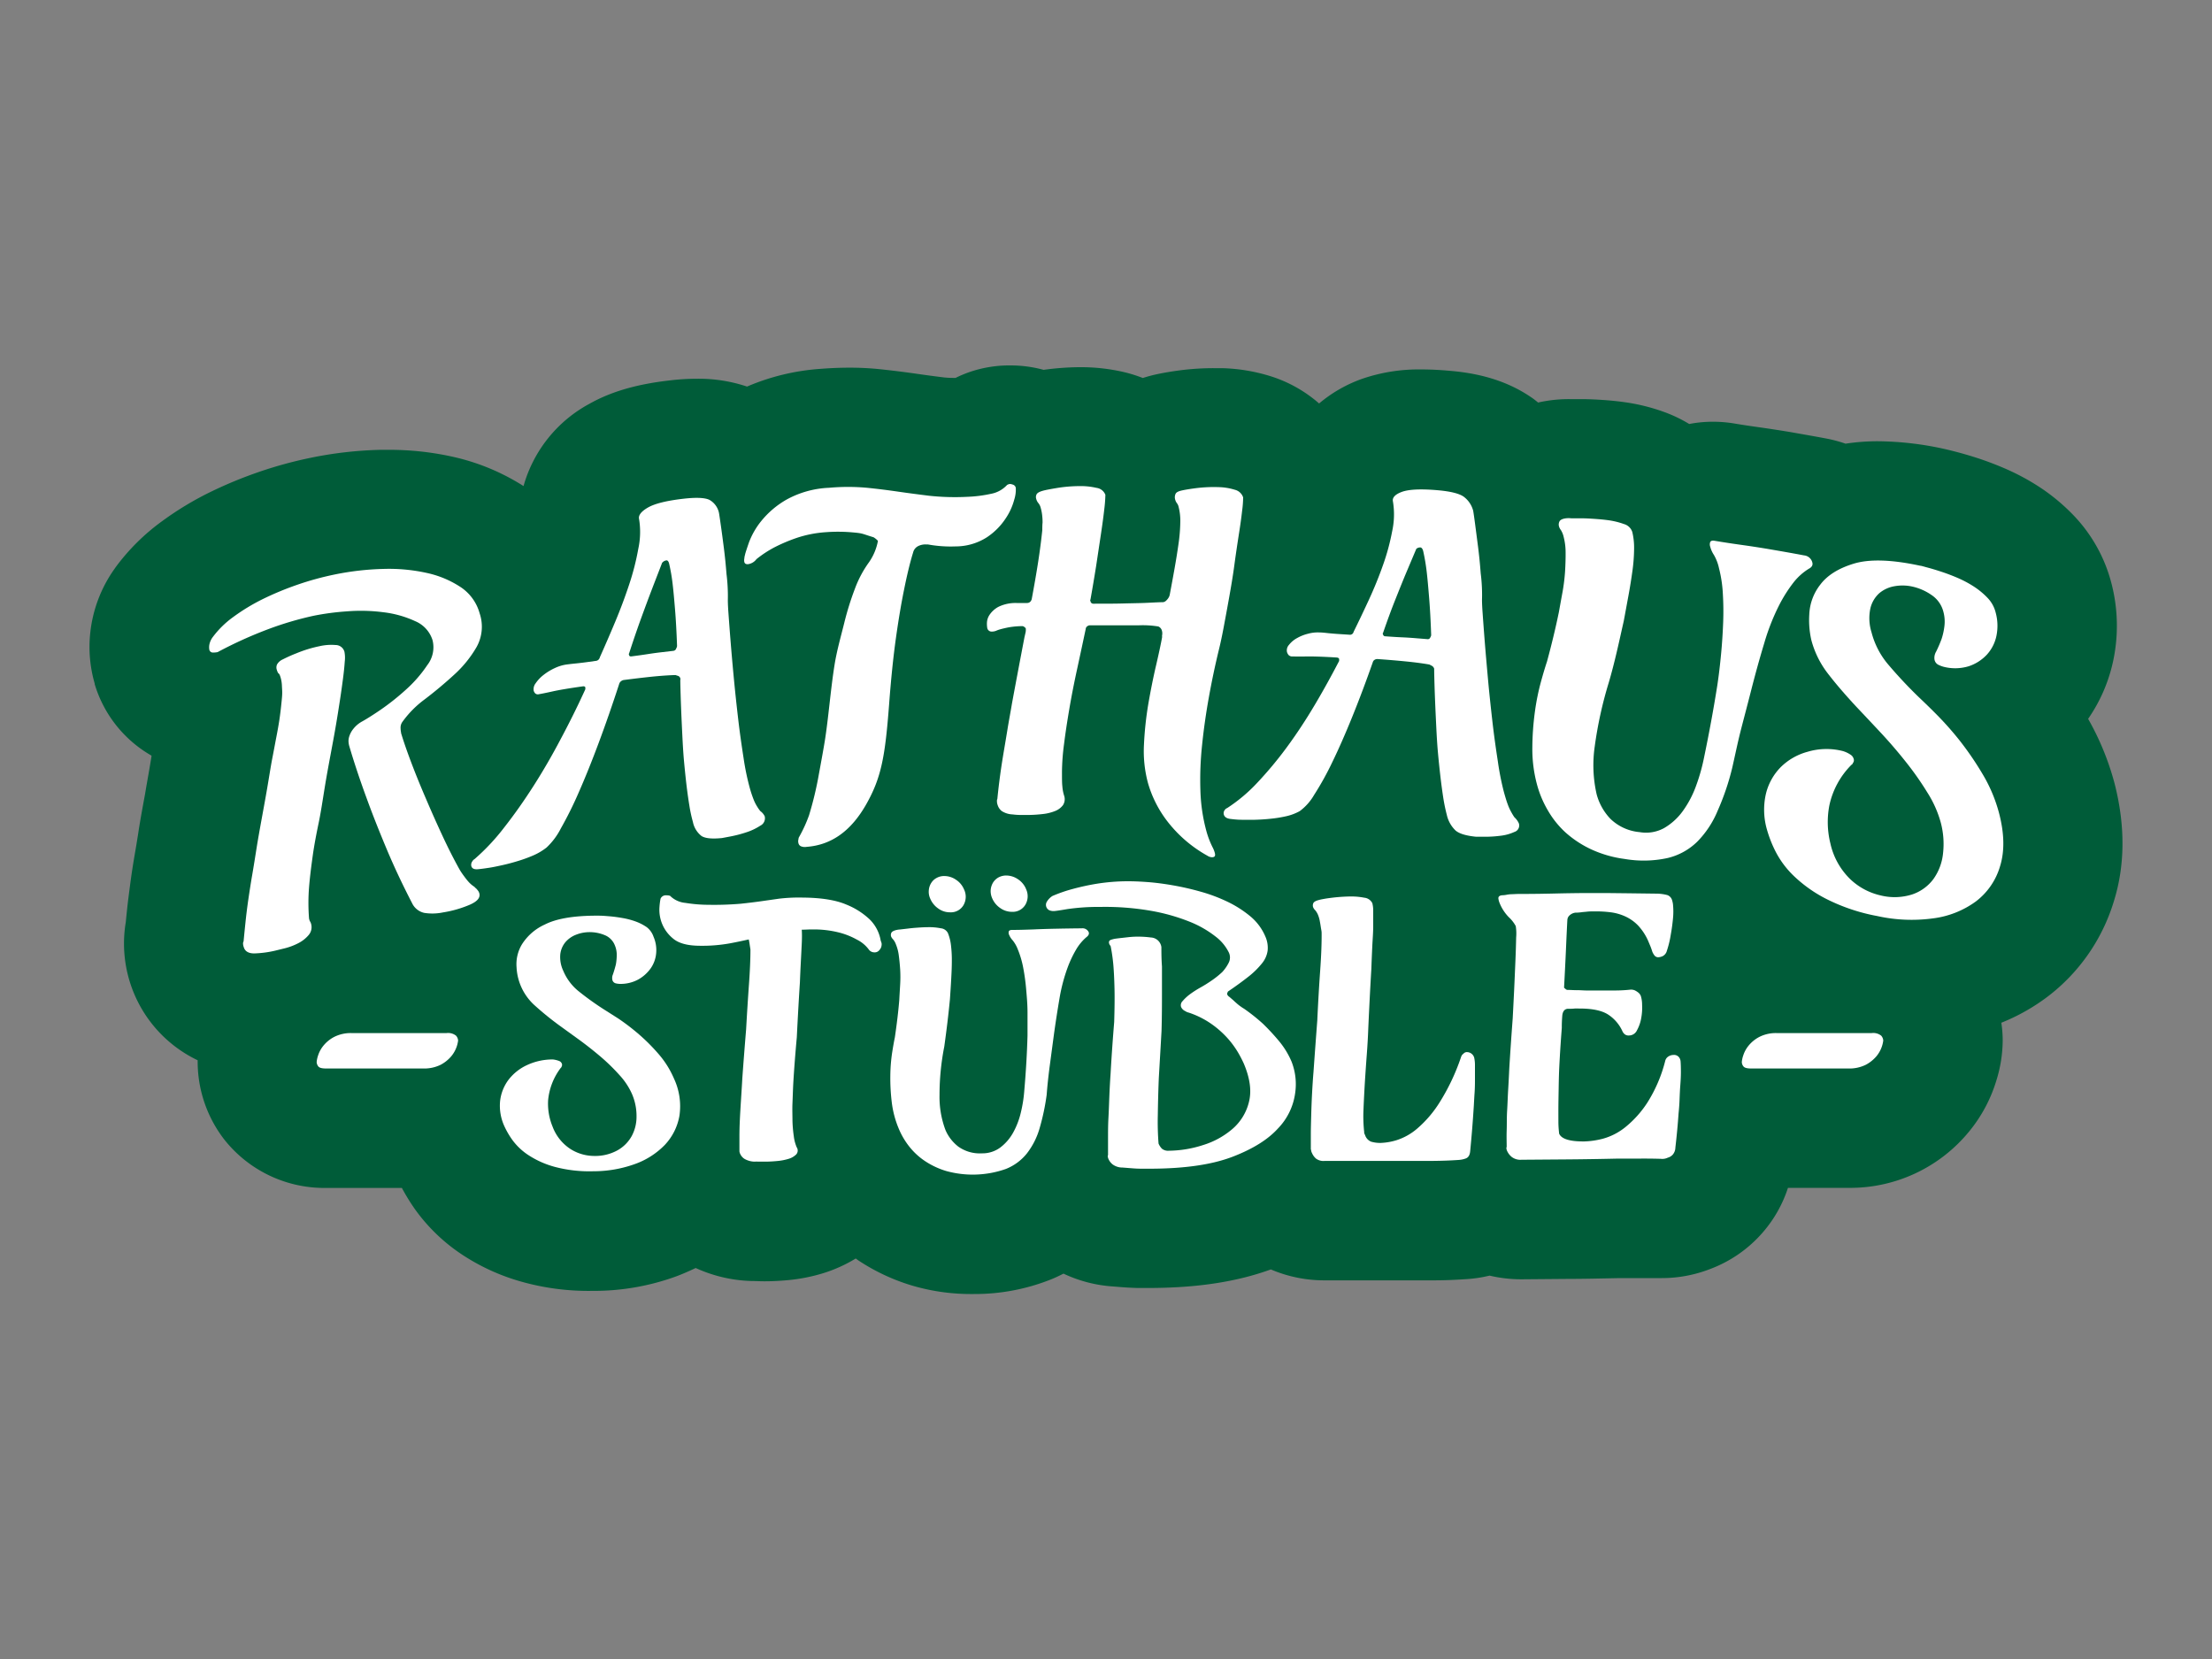
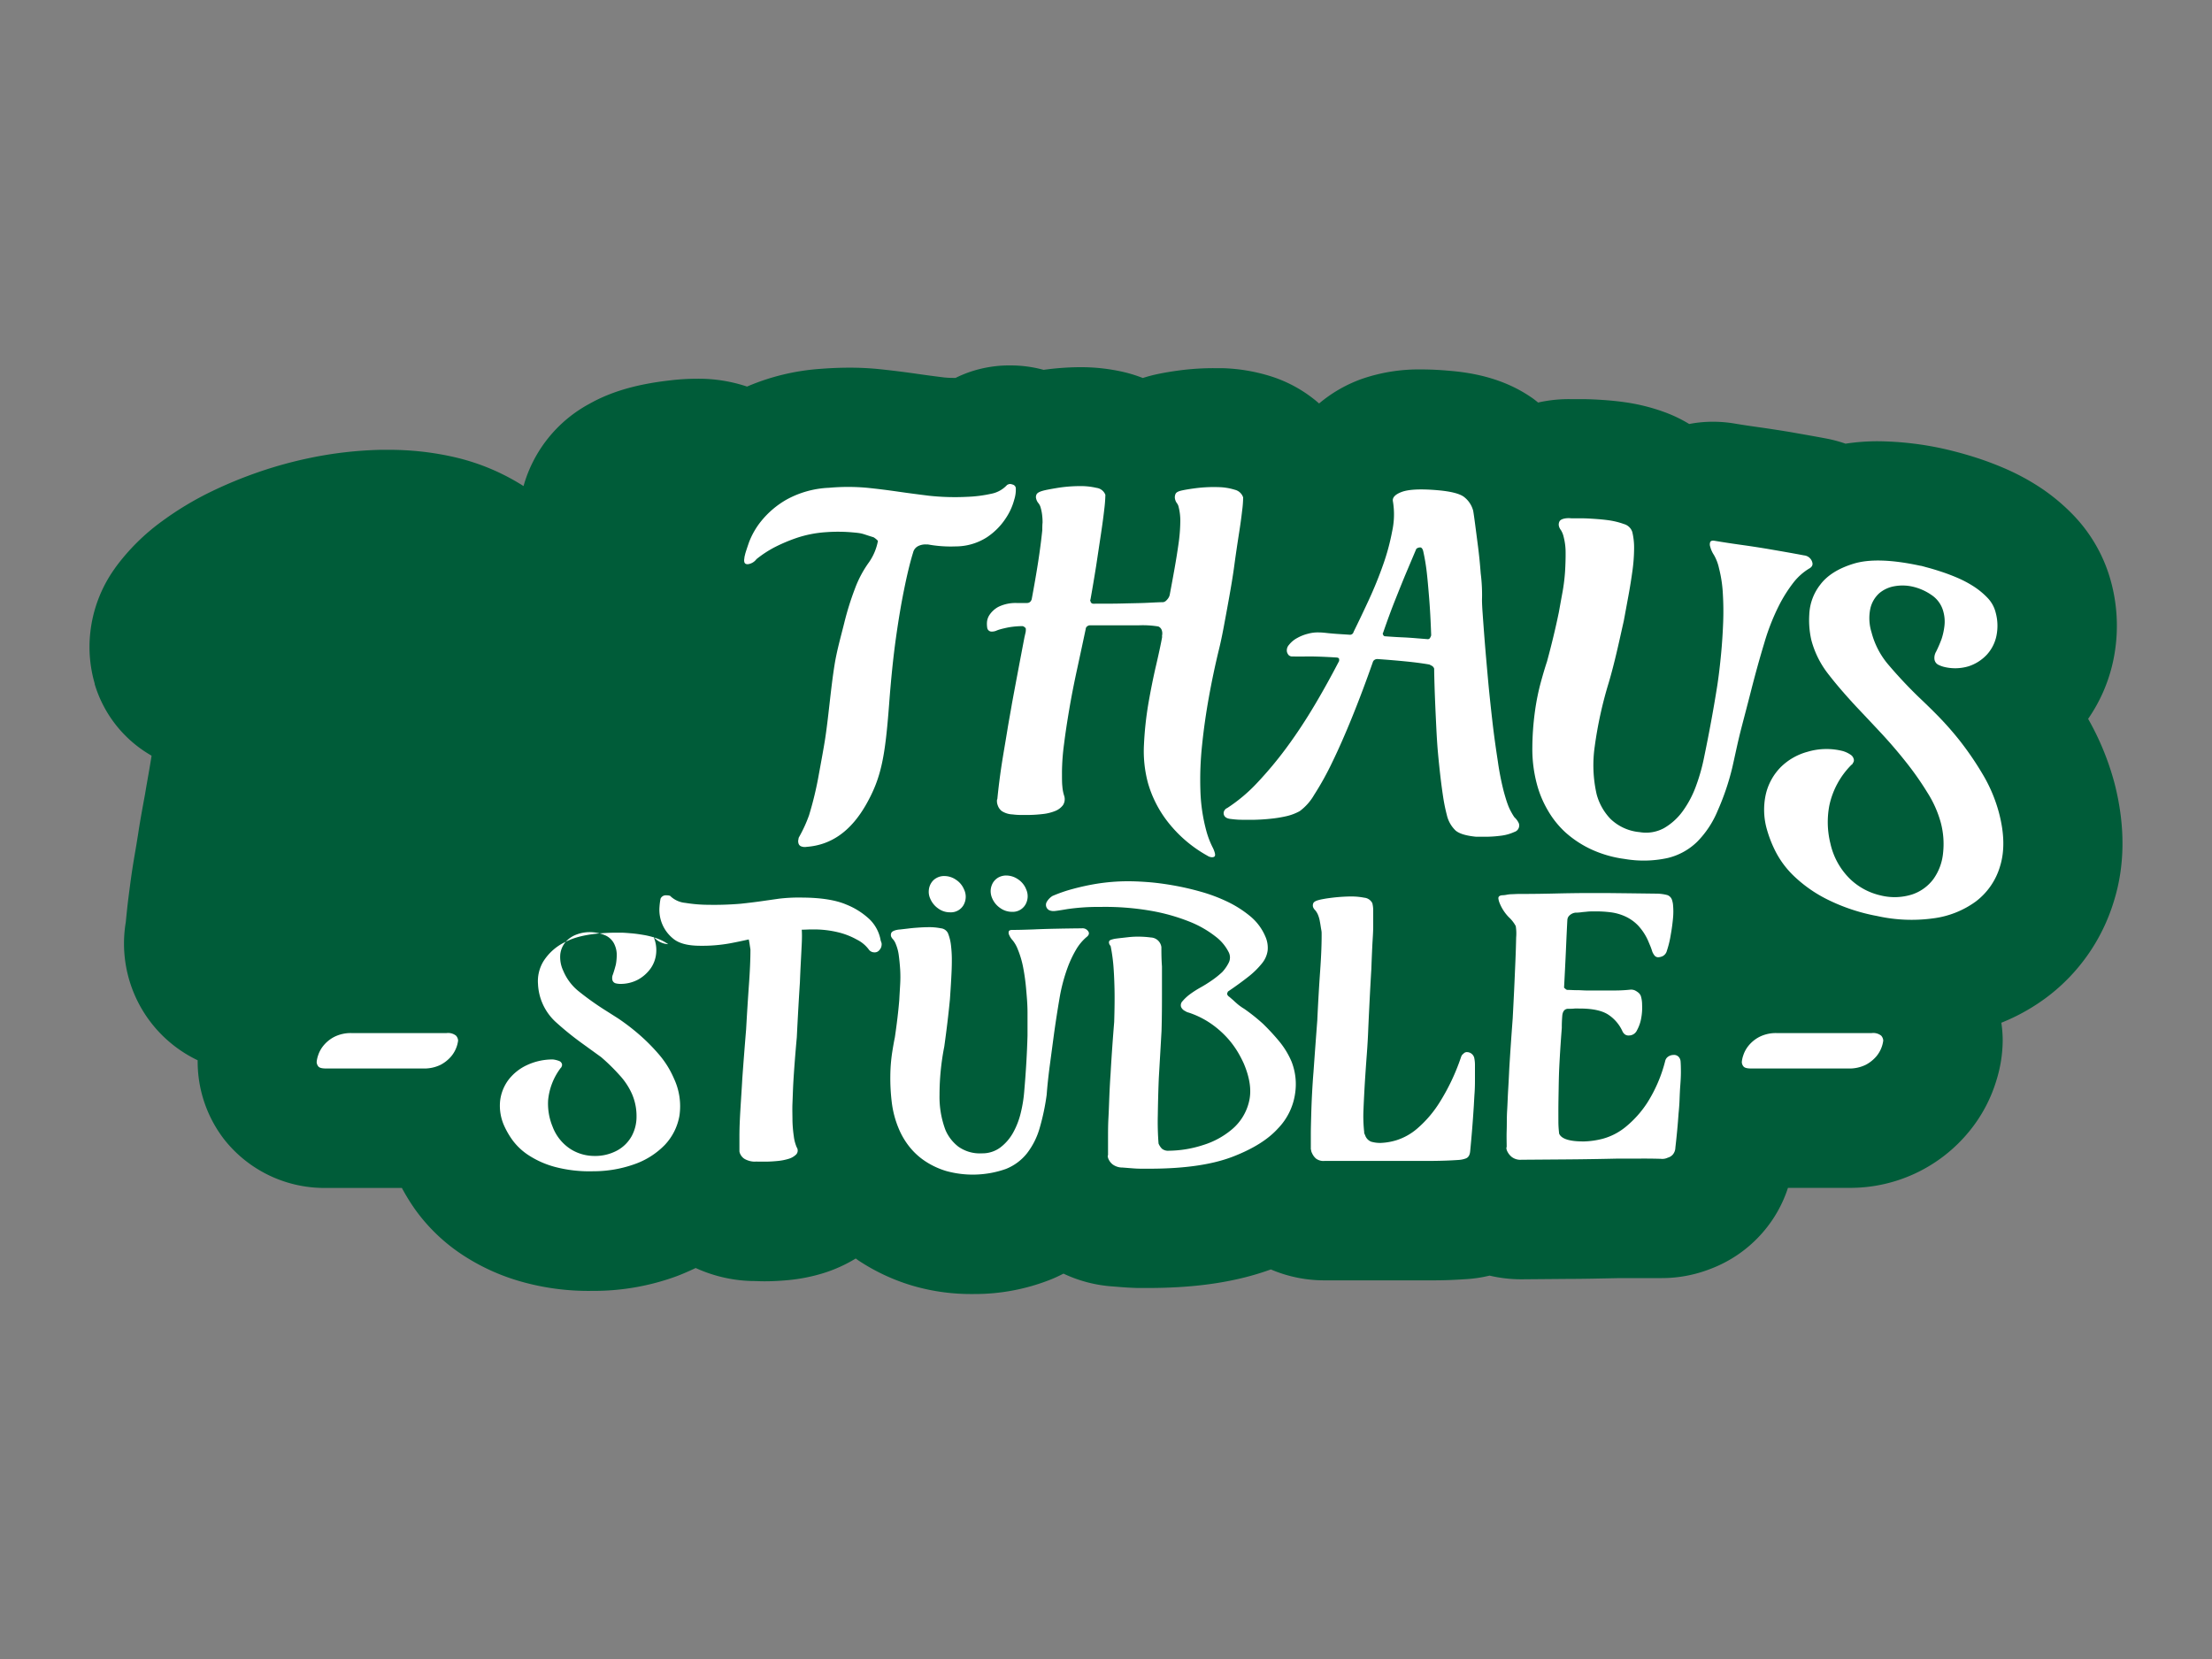
<svg xmlns="http://www.w3.org/2000/svg" viewBox="0 0 500 375">
  <rect x="0" y="0" width="500" height="375" fill="#808080" stroke="none" />
  <defs>
    <style>.cls-1{fill:#005c39;}.cls-2{fill:#fff;}</style>
  </defs>
  <title>rathaus-stueble-rappenauer-bad-rappenau</title>
  <g id="Gastro">
    <g id="Rathaus_Stüble" data-name="Rathaus Stüble">
      <path class="cls-1" d="M478,177.18A61.46,61.46,0,0,0,472,162.49a36.28,36.28,0,0,0,5.64-13,38.13,38.13,0,0,0-.41-17.79,34.66,34.66,0,0,0-8.32-15,44.44,44.44,0,0,0-8.09-6.73,52.36,52.36,0,0,0-7.88-4.18c-2.09-.89-4.1-1.64-6-2.26-1.59-.51-3.06-.94-4.41-1.3-1.56-.41-2.25-.57-2.72-.68a71.82,71.82,0,0,0-15.32-1.81h0a48.41,48.41,0,0,0-7.33.55,29.2,29.2,0,0,0-4.32-1.16c-2.77-.53-5.54-1-8.23-1.48-2.43-.4-4.84-.77-7.18-1.1-1.8-.25-3.63-.52-5.45-.83a29.73,29.73,0,0,0-4.78-.39,28.09,28.09,0,0,0-5.37.51,31.67,31.67,0,0,0-5.33-2.59A44.07,44.07,0,0,0,367,90.88c-1.52-.21-3.14-.37-4.81-.48-1.46-.1-2.91-.16-4.29-.18l-2.19,0h-.9a31.33,31.33,0,0,0-5.47.44c-.56.09-1.11.2-1.66.33-.52-.41-1-.82-1.59-1.2-6.6-4.52-13.85-5.61-18.72-6-2.16-.19-4.13-.28-6-.28a39.41,39.41,0,0,0-13.6,2.16,31.36,31.36,0,0,0-9.6,5.53,30.54,30.54,0,0,0-10.69-6.07,40.22,40.22,0,0,0-11.31-1.91c-.62,0-1.22,0-1.83,0a59.33,59.33,0,0,0-7.47.47c-2.62.34-4.46.7-5.55.94s-2,.5-3,.81a33.31,33.31,0,0,0-4-1.27,42.9,42.9,0,0,0-10.06-1.17h-.36a62,62,0,0,0-8,.6,28.41,28.41,0,0,0-7.39-1h-.74A27.89,27.89,0,0,0,220,83.82a26.83,26.83,0,0,0-4,1.6h-.21a21.28,21.28,0,0,1-2.35-.1c-2.3-.28-4.46-.57-6.43-.86-2.61-.37-5.32-.71-8.07-1a66,66,0,0,0-6.89-.35c-2.11,0-4.35.09-6.65.27a51.06,51.06,0,0,0-16.54,4,34.4,34.4,0,0,0-11.31-1.77,51.42,51.42,0,0,0-6,.36c-7.57.85-13.38,2.53-18.29,5.29a30.47,30.47,0,0,0-14.92,18.61,49.88,49.88,0,0,0-15.67-6.55,66,66,0,0,0-14.94-1.64c-.57,0-1.15,0-1.73,0a88,88,0,0,0-15.78,1.8,93.46,93.46,0,0,0-11.9,3.27,96.46,96.46,0,0,0-10.92,4.54,71.38,71.38,0,0,0-10.64,6.43A48.2,48.2,0,0,0,26.2,128.13l-.32.46a30.54,30.54,0,0,0-5.48,14.48,29.7,29.7,0,0,0,1,11.42l0,.13A27.79,27.79,0,0,0,34.24,170.8l0,.19c-.14.85-.29,1.76-.45,2.71-.34,2-.69,3.88-1,5.78-.49,2.66-1,5.41-1.43,8.12l-.16,1.05c-.23,1.44-.47,2.92-.73,4.41-.38,2.2-.72,4.38-1,6.5s-.57,4.29-.77,6.25c-.1.93-.19,1.8-.26,2.59a29.23,29.23,0,0,0,16.24,31.26c0,.13,0,.26,0,.39a28.79,28.79,0,0,0,6.08,17.61h0a28.85,28.85,0,0,0,23,10.86H90.84a46.06,46.06,0,0,0,3,4.87,40.62,40.62,0,0,0,10.43,10.08,47.67,47.67,0,0,0,13.49,6.21,55.84,55.84,0,0,0,16,2.11h.61a54.29,54.29,0,0,0,18.4-3.25c1.54-.57,3-1.22,4.48-1.92a32.57,32.57,0,0,0,10.61,2.82q1.1.1,2.19.12c.84,0,1.67.06,2.56.06H173c1.57,0,3.22-.09,4.91-.24a39.59,39.59,0,0,0,8.27-1.62,32.73,32.73,0,0,0,7.25-3.29c.22.15.42.32.65.47a45.64,45.64,0,0,0,11.79,5.56,46.85,46.85,0,0,0,13.8,2h.43a46.53,46.53,0,0,0,17.46-3.3c1-.4,1.91-.84,2.83-1.31a30.87,30.87,0,0,0,11.18,2.9l1.86.15c1.1.09,2.26.15,3.54.19.85,0,1.75,0,2.71,0h1c10.42-.09,19.12-1.47,26.58-4.19a30.7,30.7,0,0,0,12,2.47l1.25,0,2.81,0h10l4.13,0,3.51,0,3.07,0c2.54,0,4.95-.11,7.17-.26a30.32,30.32,0,0,0,5.5-.81,31.29,31.29,0,0,0,7.07.83h.26l10.58-.09c3.44,0,7.18-.09,11.45-.18h1.78l2.8,0h.91c.88,0,1.78,0,2.66,0,.48,0,1,0,1.43,0a30.15,30.15,0,0,0,10.94-2.06,29.31,29.31,0,0,0,11.88-8.27,29,29,0,0,0,5.69-10.07H417.7a34.71,34.71,0,0,0,27.45-12.8,33.29,33.29,0,0,0,6.08-11.37,31,31,0,0,0,1.46-9.15,27.57,27.57,0,0,0-.31-4,45.17,45.17,0,0,0,10.42-5.87,42.57,42.57,0,0,0,15-21.53C480.36,195.63,480.41,186.66,478,177.18Z" />
-       <path class="cls-2" d="M108.41,138.61a9.44,9.44,0,0,1-.67,7.62,25.93,25.93,0,0,1-5.06,6.26q-3.15,2.89-6.6,5.53a22.8,22.8,0,0,0-5.19,5.25,2.28,2.28,0,0,0-.34,1.38,5.34,5.34,0,0,0,.11.95l0,.11q.8,2.68,2.26,6.55t3.31,8.16c1.22,2.87,2.49,5.72,3.82,8.58s2.63,5.4,3.89,7.65a17.66,17.66,0,0,0,1,1.46c.27.37.6.81,1,1.25a6.23,6.23,0,0,0,1.29,1.09,4.39,4.39,0,0,0,.48.46c.11.13.23.27.35.43a1.84,1.84,0,0,1,.28.56c.28,1-.42,1.83-2.09,2.58a25.64,25.64,0,0,1-6.1,1.76,11.83,11.83,0,0,1-4.24.11,4,4,0,0,1-2.77-2.22c-2.07-4-4-8.06-5.76-12.26s-3.26-8-4.52-11.48c-1.47-4-2.81-8-3.94-11.85a4.74,4.74,0,0,1-.14-.9A3.5,3.5,0,0,1,79,166.3a5.2,5.2,0,0,1,.91-1.6,6.49,6.49,0,0,1,2-1.65c.69-.38,2.06-1.21,4-2.53a54.37,54.37,0,0,0,5.8-4.59,29.45,29.45,0,0,0,4.87-5.58,6.58,6.58,0,0,0,1.19-5.65,6.89,6.89,0,0,0-3.94-4.3,23.64,23.64,0,0,0-7.11-2,39.27,39.27,0,0,0-8.29-.21,57.82,57.82,0,0,0-7.55,1A73.86,73.86,0,0,0,61,142.08,95,95,0,0,0,49.2,147.4a4.59,4.59,0,0,1-1.06.1.8.8,0,0,1-.82-.63,3.25,3.25,0,0,1,0-1.13,4.15,4.15,0,0,1,.8-1.77,21.33,21.33,0,0,1,4.64-4.53,44.73,44.73,0,0,1,6.59-4,68.68,68.68,0,0,1,7.82-3.25,66.87,66.87,0,0,1,8.48-2.33,62.32,62.32,0,0,1,11-1.26,39.61,39.61,0,0,1,9.92.93,22.48,22.48,0,0,1,7.69,3.27A10.46,10.46,0,0,1,108.41,138.61ZM77.85,147.3a7,7,0,0,1,.08,2.22c-.07,1.07-.2,2.37-.4,3.89s-.43,3.2-.71,5-.56,3.61-.87,5.41c-.72,4.29-1.73,9.15-2.56,14.25-.45,2.76-.85,5.52-1.37,8s-1,5-1.33,7.36-.64,4.77-.83,7.1a44.75,44.75,0,0,0,0,7.14l.09.3a1,1,0,0,0,.16.35,1.42,1.42,0,0,1,.16.35,2.73,2.73,0,0,1-.48,2.66,7.54,7.54,0,0,1-2.37,1.87,13.94,13.94,0,0,1-3,1.14l-2.2.54a23.64,23.64,0,0,1-4.75.63c-1.3,0-2.09-.47-2.37-1.42a2.49,2.49,0,0,1-.16-.94,1.26,1.26,0,0,1,.12-.36c.11-1.18.25-2.6.42-4.23s.38-3.38.65-5.22.56-3.74.9-5.7.64-3.9.94-5.77c.68-4.28,1.6-8.9,2.41-13.62.46-2.66.81-5,1.16-6.79s.65-3.43.92-4.83.51-2.71.69-3.91.35-2.59.5-4.14c.06-.59.13-1.25.14-1.88s-.05-1.18-.07-1.79a7.53,7.53,0,0,0-.28-1.73c-.16-.55-.31-.86-.45-.94s-.29-.39-.45-.93a1.66,1.66,0,0,1,.08-1.11,2.77,2.77,0,0,1,1.32-1.16A32.73,32.73,0,0,1,67,147.67a28.74,28.74,0,0,1,5.2-1.6,11.87,11.87,0,0,1,3.65-.27A2.07,2.07,0,0,1,77.85,147.3Z" />
-       <path class="cls-2" d="M162.53,116c.1.62.25,1.64.45,3.05s.41,3,.65,4.88.43,3.77.59,5.83a40.16,40.16,0,0,1,.3,5.91c0,.13,0,1,.12,2.67s.27,3.75.48,6.36.46,5.5.76,8.65.64,6.29,1,9.37.79,6,1.21,8.71a56.72,56.72,0,0,0,1.38,6.65,26.26,26.26,0,0,0,.86,2.6,9.05,9.05,0,0,0,.77,1.56,9.91,9.91,0,0,0,.75,1.09,3.12,3.12,0,0,1,1,1.17,1.86,1.86,0,0,1-1,2.14,13,13,0,0,1-3.2,1.51,27.53,27.53,0,0,1-3.53.92l-1.91.36c-2.25.23-3.8.08-4.64-.46a5.33,5.33,0,0,1-1.94-3.16,31.55,31.55,0,0,1-.8-3.69q-.36-2.18-.66-4.71c-.2-1.69-.38-3.46-.55-5.3s-.27-3.65-.36-5.38c-.2-4.06-.41-8.43-.49-13a.56.56,0,0,0,0-.42.8.8,0,0,0-.59-.56l-.49-.16q-2.26.06-5.28.36c-2,.21-4.11.46-6.28.74a1.38,1.38,0,0,0-1,.55,1.36,1.36,0,0,0-.2.45q-2.25,6.92-4.58,13.17t-4.51,11.2a85.79,85.79,0,0,1-4.07,8.2,15.6,15.6,0,0,1-3.23,4.32,13.8,13.8,0,0,1-3,1.78,32,32,0,0,1-3.52,1.28c-1.21.37-2.38.68-3.52.93s-2.12.46-3,.59-1.67.25-2.5.32-1.31-.17-1.46-.7a1.31,1.31,0,0,1,.23-1.09,1.38,1.38,0,0,1,.51-.51A48.64,48.64,0,0,0,114,187q3.36-4.28,6.6-9.35t6.2-10.71q3-5.62,5.51-11.14l0-.1v-.32c-.06-.2-.27-.28-.62-.23-3.08.43-5.36.82-6.84,1.15s-2.49.53-3,.61a.89.89,0,0,1-.87-.18,1.52,1.52,0,0,1-.34-.58,2.14,2.14,0,0,1,.44-1.7,8.15,8.15,0,0,1,1.8-1.9,12.57,12.57,0,0,1,2.51-1.53,9.35,9.35,0,0,1,2.51-.79c.7-.1,1.41-.18,2.12-.25s1.48-.16,2.33-.27l2.31-.32a1,1,0,0,0,.75-.42,1.36,1.36,0,0,0,.2-.45c1.1-2.46,2.25-5.1,3.43-7.92s2.24-5.64,3.17-8.46a57,57,0,0,0,2.07-8.09,17.9,17.9,0,0,0,.17-6.75c-.18-.78.44-1.67,2-2.57s4.28-1.57,8.08-2c2.88-.33,4.82-.23,5.83.26A4.4,4.4,0,0,1,162.53,116Zm-11.3,11.33c-.13-.47-.34-.69-.62-.66a1.57,1.57,0,0,0-.68.29l-.26.24c-.7,1.84-1.48,3.83-2.31,6q-1.05,2.74-2.42,6.5t-2.74,8l-.08.11.09.31c.06.2.23.28.51.25,1.33-.17,2.57-.34,3.72-.52s2.15-.31,3-.41l2.74-.32a.77.77,0,0,0,.69-.61,1,1,0,0,0,.17-.54q-.17-4.71-.45-8.15c-.19-2.29-.36-4.25-.55-5.83A40.85,40.85,0,0,0,151.23,127.32Z" />
      <path class="cls-2" d="M229.61,110.31a7.35,7.35,0,0,1-.34,2.59,14,14,0,0,1-2,4.36,14.94,14.94,0,0,1-4.2,4.19,13.14,13.14,0,0,1-7.07,2.06,28.7,28.7,0,0,1-6.23-.44h-.21l-.28,0a1.63,1.63,0,0,0-.39,0,3.67,3.67,0,0,0-1.39.39,2.19,2.19,0,0,0-1.1,1.43c-.71,2.28-1.39,5.14-2.07,8.52-.59,2.9-1.21,6.51-1.81,10.78s-1.12,9.32-1.55,15.08c-.89,11.6-1.71,16.4-5.12,22.45S188,191,182.34,191.42a2.29,2.29,0,0,1-1.34-.15,1,1,0,0,1-.51-.64,1.66,1.66,0,0,1,0-.95,1,1,0,0,1,.17-.54,31.79,31.79,0,0,0,2.22-4.87,77.67,77.67,0,0,0,2.22-9.28c.45-2.45.9-4.87,1.29-7.2.89-5.47,1.33-11.79,2.27-17.62.51-3.14,1.43-6.37,2.15-9.26a65.3,65.3,0,0,1,2.44-7.85,24.82,24.82,0,0,1,3.2-6,12.41,12.41,0,0,0,2-4.8,4.32,4.32,0,0,0-1-.82c-2.52-.75-2.3-.89-4.51-1.08a36.76,36.76,0,0,0-6.18-.07,26.25,26.25,0,0,0-6.8,1.34,37.67,37.67,0,0,0-4.87,2.07,24.87,24.87,0,0,0-4.1,2.69,2.88,2.88,0,0,1-1.85,1.13c-.49.05-.78-.1-.88-.44a1.89,1.89,0,0,1,0-.89c0-.32.11-.62.17-.91s.35-1.17.86-2.66a17.44,17.44,0,0,1,2.78-4.84,20.27,20.27,0,0,1,5.7-4.84,21.73,21.73,0,0,1,9.61-2.68,47.48,47.48,0,0,1,8.63,0c2.45.25,4.79.55,7,.87s4.59.63,7,.93a54.59,54.59,0,0,0,8.64.24,29.85,29.85,0,0,0,5.31-.67,6.58,6.58,0,0,0,3.67-2l.18-.11.2-.06a.86.86,0,0,1,.3-.06,2.22,2.22,0,0,1,.62.14A.92.92,0,0,1,229.61,110.31Z" />
      <path class="cls-2" d="M281,112.43a24,24,0,0,1-.24,3.09q-.25,2.25-.75,5.39c-.32,2.09-.67,4.38-1,6.85s-.75,4.91-1.17,7.27-.84,4.61-1.23,6.7-.76,3.79-1.09,5.12q-1.27,5.22-2.26,10.71t-1.54,10.84a73.88,73.88,0,0,0-.38,10.3,39,39,0,0,0,1.33,9.08,19.76,19.76,0,0,0,1.52,3.93,6.25,6.25,0,0,1,.4,1.06c.19.7,0,1-.66,1a2,2,0,0,1-1-.34,29.54,29.54,0,0,1-9.23-8,25.77,25.77,0,0,1-4.22-8.47,27.63,27.63,0,0,1-.9-8.63,76.88,76.88,0,0,1,1-9.3c.52-3,1.1-5.89,1.72-8.55s1.09-4.82,1.39-6.5a1.07,1.07,0,0,1,0-.42,2.25,2.25,0,0,0-.05-1,1.44,1.44,0,0,0-.8-.95,21.76,21.76,0,0,0-4.51-.26c-2.61,0-6.28,0-11,0a.77.77,0,0,0-.39.11.85.85,0,0,0-.53.74q-1,4.72-2,9.32t-1.71,8.79c-.48,2.81-.88,5.43-1.18,7.85a50.56,50.56,0,0,0-.47,6.26c0,1.54,0,2.63.08,3.26a9.37,9.37,0,0,0,.38,2.1,2.49,2.49,0,0,1-.23,2.21,4.14,4.14,0,0,1-1.8,1.34,10.5,10.5,0,0,1-2.73.67q-1.54.18-3,.21c-.85,0-1.61,0-2.29,0a15.12,15.12,0,0,1-1.58-.12,4.83,4.83,0,0,1-2.46-.77,2.78,2.78,0,0,1-.91-1.34,2.57,2.57,0,0,1-.16-.94c0-.17,0-.26.09-.43.11-1.12.26-2.51.47-4.16s.47-3.44.78-5.34.66-3.89,1-6,.73-4.13,1.07-6.18q1.31-7.06,2.81-14.89c.08-.34.12-.51.19-.84a2.9,2.9,0,0,0,.1-1.16c0-.07-.17-.21-.44-.41l-.24-.1a19,19,0,0,0-3.27.29c-.78.16-1.36.3-1.75.41a6.9,6.9,0,0,0-1,.35,2.5,2.5,0,0,1-.91.18,1,1,0,0,1-1.09-.8,5.68,5.68,0,0,1-.07-1.21,3.43,3.43,0,0,1,.65-1.86,5.6,5.6,0,0,1,2-1.75,8.88,8.88,0,0,1,4-.84l2.43,0a1,1,0,0,0,.84-.44,1.29,1.29,0,0,0,.2-.43c.59-3.16,1.09-6.05,1.49-8.65s.69-4.92.9-6.95c0-.56,0-1.15.06-1.69a12.69,12.69,0,0,0-.08-1.57,9.91,9.91,0,0,0-.31-1.68,2.85,2.85,0,0,0-.54-1.15,2.44,2.44,0,0,1-.51-1,1.33,1.33,0,0,1,.09-1c.16-.32.63-.59,1.42-.81.52-.15,1.6-.36,3.22-.63a32.17,32.17,0,0,1,5.09-.42,15.51,15.51,0,0,1,3.82.4,2.47,2.47,0,0,1,2,1.57,30.73,30.73,0,0,1-.25,3.26q-.27,2.42-.77,5.73T247.76,128c-.41,2.56-.83,5.06-1.27,7.52l-.08.11a2.8,2.8,0,0,1,.09.31.64.64,0,0,0,.68.52c2.47,0,4.67,0,6.6-.05s3.56-.07,4.88-.12c1.53-.06,2.89-.15,4-.17a1.18,1.18,0,0,0,.82-.25,3.17,3.17,0,0,0,.53-.57,2.16,2.16,0,0,0,.39-.83q.56-2.94,1.09-5.92t.9-5.61a37.66,37.66,0,0,0,.4-4.78,12.87,12.87,0,0,0-.39-3.64,2,2,0,0,0-.38-.79,2.53,2.53,0,0,1-.41-.9,1.83,1.83,0,0,1,.1-1.16c.16-.41.71-.65,1.46-.81.43-.1,1.49-.3,3.12-.51a32.35,32.35,0,0,1,5.08-.24,13.31,13.31,0,0,1,3.73.59A2.63,2.63,0,0,1,281,112.43Z" />
      <path class="cls-2" d="M333,115.46q.17,1,.45,3.15c.19,1.45.41,3.12.65,5s.44,3.87.6,6a38.51,38.51,0,0,1,.29,6c0,.12,0,1,.12,2.69s.27,3.81.48,6.46.47,5.59.76,8.81.64,6.41,1,9.57.79,6.14,1.22,8.95a61.78,61.78,0,0,0,1.37,6.93c.32,1.15.6,2.08.86,2.77a10.9,10.9,0,0,0,.77,1.71,12.07,12.07,0,0,0,.75,1.24,4.12,4.12,0,0,1,1,1.37,1.52,1.52,0,0,1-1,1.94,10.39,10.39,0,0,1-3.2.87,27,27,0,0,1-3.53.22l-1.9,0c-2.26-.22-3.8-.68-4.65-1.39a7,7,0,0,1-2-3.54,39,39,0,0,1-.8-3.86c-.23-1.49-.45-3.11-.65-4.84s-.39-3.54-.56-5.42-.27-3.7-.36-5.44c-.2-4.12-.41-8.52-.49-13.08,0-.07,0-.21,0-.42a1.12,1.12,0,0,0-.6-.69l-.48-.25q-2.28-.4-5.3-.7t-6.31-.53a1.15,1.15,0,0,0-1,.35,1.11,1.11,0,0,0-.2.41q-2.27,6.47-4.61,12.25t-4.53,10.29a67,67,0,0,1-4.1,7.39,12,12,0,0,1-3.25,3.67,11.44,11.44,0,0,1-3.07,1.16,28.88,28.88,0,0,1-3.55.57c-1.22.13-2.41.2-3.55.23s-2.14,0-3,0-1.68-.09-2.51-.19-1.33-.43-1.49-1a1.16,1.16,0,0,1,.24-1.05,1.06,1.06,0,0,1,.51-.4,36.37,36.37,0,0,0,6.88-5.8,86.09,86.09,0,0,0,6.65-8q3.25-4.42,6.24-9.46c2-3.36,3.83-6.7,5.55-10l0-.11v-.32c-.05-.21-.26-.33-.61-.35-3.11-.19-5.4-.26-6.89-.23s-2.51,0-3.07,0a1.14,1.14,0,0,1-.89-.36,2.06,2.06,0,0,1-.33-.64,1.83,1.83,0,0,1,.44-1.61,5.87,5.87,0,0,1,1.82-1.54,9.74,9.74,0,0,1,2.53-1,8.15,8.15,0,0,1,2.52-.28c.71,0,1.42.1,2.13.17s1.5.14,2.34.19l2.33.15a.84.84,0,0,0,.76-.27,1,1,0,0,0,.2-.4q1.66-3.37,3.45-7.24c1.19-2.58,2.25-5.18,3.18-7.82a50.34,50.34,0,0,0,2.08-7.68,17.86,17.86,0,0,0,.17-6.71c-.19-.83.44-1.58,2-2.16s4.3-.71,8.1-.38c2.89.25,4.84.74,5.85,1.43A5.77,5.77,0,0,1,333,115.46Zm-11.31,9.07c-.14-.5-.35-.76-.63-.79a1.38,1.38,0,0,0-.68.16.65.65,0,0,0-.25.19l-2.32,5.49c-.71,1.69-1.51,3.7-2.43,6s-1.83,4.81-2.75,7.47l-.08.11c0,.12.05.19.09.32a.5.5,0,0,0,.51.35c1.34.1,2.58.18,3.74.23s2.15.12,3,.19l2.75.22a.6.6,0,0,0,.69-.46.82.82,0,0,0,.17-.51c-.11-3.17-.26-5.91-.45-8.24s-.36-4.33-.55-5.94A45.12,45.12,0,0,0,321.69,124.53Z" />
      <path class="cls-2" d="M409.66,127.15c.16.59-.11,1.06-.81,1.42a13.25,13.25,0,0,0-3.37,3,32.38,32.38,0,0,0-3.27,5.12,49.59,49.59,0,0,0-3.42,8.69c-1.14,3.76-2.13,7.4-3,10.82s-1.67,6.41-2.32,8.95c-.78,3.09-1.36,6-1.94,8.5a56.74,56.74,0,0,1-3.29,9.65,21.83,21.83,0,0,1-4.57,6.93,14.28,14.28,0,0,1-6.74,3.72,25.38,25.38,0,0,1-9.68.21,26.14,26.14,0,0,1-7.63-2.2,23.81,23.81,0,0,1-5.75-3.79,20.88,20.88,0,0,1-4-5,23.5,23.5,0,0,1-2.41-5.7,30.71,30.71,0,0,1-1.09-8.54,63.18,63.18,0,0,1,.59-8.14,52.22,52.22,0,0,1,1.38-6.77c.55-2,1-3.46,1.34-4.47q1.58-5.81,2.68-11.14c.27-1.5.55-3.05.84-4.62a42.77,42.77,0,0,0,.57-4.67c.09-1.52.13-2.94.12-4.24a14,14,0,0,0-.43-3.47,5.07,5.07,0,0,0-.64-1.6,2.36,2.36,0,0,1-.43-.85,1.54,1.54,0,0,1,.11-1.09c.18-.36.65-.6,1.44-.71a5.53,5.53,0,0,1,1.25,0l2.35,0c.92,0,1.89.06,2.93.13s2,.16,2.91.28a17.29,17.29,0,0,1,3.68.88,2.76,2.76,0,0,1,1.9,1.79,15.16,15.16,0,0,1,.41,3.8A38,38,0,0,1,369,129c-.24,1.75-.53,3.6-.89,5.55s-.71,3.88-1.07,5.79c-1,4.42-2,9.23-3.41,14a91.23,91.23,0,0,0-3.16,14.4,29.58,29.58,0,0,0,.43,10.78,12.8,12.8,0,0,0,3.12,5.57,10.86,10.86,0,0,0,6.58,3,8.5,8.5,0,0,0,5.55-.91,13.7,13.7,0,0,0,4.21-3.82,23,23,0,0,0,3-5.68,42.68,42.68,0,0,0,1.83-6.48c1.17-5.63,2.17-11.08,3-16.34.34-2.25.61-4.59.84-7s.38-4.77.47-7.07.06-4.51-.07-6.64a29.29,29.29,0,0,0-.87-5.72,10.41,10.41,0,0,0-1.15-3,6.2,6.2,0,0,1-.84-1.88,1.51,1.51,0,0,1,0-1c.12-.3.46-.4,1-.31q2.83.48,6.15.94c1.86.26,4,.58,6.45,1s5,.86,7.62,1.36A2.13,2.13,0,0,1,409.66,127.15Z" />
      <path class="cls-2" d="M451.1,138.46a11.3,11.3,0,0,1,.17,5.28,9,9,0,0,1-2.19,4.27A9.81,9.81,0,0,1,445,150.6a10.54,10.54,0,0,1-5.63.13,6.43,6.43,0,0,1-1.16-.43,1.65,1.65,0,0,1-.93-1.17,2.73,2.73,0,0,1,.36-1.83,28.72,28.72,0,0,0,1.24-2.88,14.89,14.89,0,0,0,.63-2.85,8.45,8.45,0,0,0-.22-3.26,6.47,6.47,0,0,0-2.68-3.81,12.27,12.27,0,0,0-4.39-1.92,10.27,10.27,0,0,0-4-.07,7.2,7.2,0,0,0-3.44,1.59,6.68,6.68,0,0,0-2,3.42,10.63,10.63,0,0,0,.26,5.41,18.27,18.27,0,0,0,3.59,7.06,101.73,101.73,0,0,0,7.1,7.6c.83.79,2.11,2,3.81,3.71a73.13,73.13,0,0,1,5.35,6,70.43,70.43,0,0,1,5.31,7.77,34.08,34.08,0,0,1,3.69,8.82q1.77,6.85.21,11.89a15.4,15.4,0,0,1-5.5,8,20.8,20.8,0,0,1-9.75,3.82,35.76,35.76,0,0,1-12.52-.54,42.68,42.68,0,0,1-11.38-3.8,30.72,30.72,0,0,1-7.38-5.17,20.89,20.89,0,0,1-4.19-5.55,27.33,27.33,0,0,1-1.95-4.92,16.12,16.12,0,0,1-.28-8.11,12.93,12.93,0,0,1,3.31-6.05,13.65,13.65,0,0,1,6.06-3.51,15,15,0,0,1,8-.19,6.19,6.19,0,0,1,1.82.86,1.6,1.6,0,0,1,.65.87,1,1,0,0,1-.17,1,.62.62,0,0,1-.32.39,18.42,18.42,0,0,0-5,9.21,20,20,0,0,0,.24,8.56,16.08,16.08,0,0,0,4.59,8.17,14.63,14.63,0,0,0,6.76,3.58,13.12,13.12,0,0,0,7.16-.23,9.9,9.9,0,0,0,4.78-3.47,12.06,12.06,0,0,0,2.17-5.77,18.76,18.76,0,0,0-.54-7.11,24.87,24.87,0,0,0-3-6.68,68.89,68.89,0,0,0-4.86-6.92q-2.75-3.47-5.75-6.68t-5.51-5.86q-3.86-4.16-6.44-7.53a21.16,21.16,0,0,1-3.68-7.53,20.32,20.32,0,0,1-.45-5.72,11.68,11.68,0,0,1,2.48-6.74c1.57-2.1,4.1-3.7,7.6-4.76s8.49-.93,15,.48c.23,0,.77.18,1.64.41s1.87.53,3,.9,2.39.83,3.72,1.4a25,25,0,0,1,3.77,2,17.19,17.19,0,0,1,3.12,2.59A7.31,7.31,0,0,1,451.1,138.46Z" />
-       <path class="cls-2" d="M147.72,211.73a7.53,7.53,0,0,1,.6,3.72,7,7,0,0,1-1.22,3.41,8.58,8.58,0,0,1-2.82,2.54,8.36,8.36,0,0,1-4.14,1,4.33,4.33,0,0,1-.89-.11,1.06,1.06,0,0,1-.8-.68,2,2,0,0,1,.1-1.36c.25-.74.47-1.49.66-2.24a12.42,12.42,0,0,0,.2-2.12,5.57,5.57,0,0,0-.46-2.28,4.09,4.09,0,0,0-2.32-2.26,8.84,8.84,0,0,0-3.41-.65,8.3,8.3,0,0,0-3,.58,6,6,0,0,0-2.39,1.66,5.24,5.24,0,0,0-1.18,2.73,7.24,7.24,0,0,0,.68,3.79,11.75,11.75,0,0,0,3.29,4.46,64.49,64.49,0,0,0,5.93,4.27q1,.63,3.15,2a48.16,48.16,0,0,1,4.49,3.41,42.68,42.68,0,0,1,4.63,4.6,21.26,21.26,0,0,1,3.53,5.61,14.74,14.74,0,0,1,1.23,8.39,12.79,12.79,0,0,1-3.33,6.62,17.68,17.68,0,0,1-6.85,4.34,27.59,27.59,0,0,1-9.29,1.59,30.47,30.47,0,0,1-8.74-1,20.75,20.75,0,0,1-5.9-2.63,14,14,0,0,1-3.6-3.37,18.43,18.43,0,0,1-1.88-3.22,11.06,11.06,0,0,1-.94-5.72,9.83,9.83,0,0,1,1.89-4.73,11.11,11.11,0,0,1,4.15-3.31,13.63,13.63,0,0,1,5.89-1.29,5.64,5.64,0,0,1,1.42.35,1.05,1.05,0,0,1,.56.51.76.76,0,0,1,0,.72.54.54,0,0,1-.21.33,14.29,14.29,0,0,0-2.85,7.26,13.52,13.52,0,0,0,1,6,10.36,10.36,0,0,0,4.12,5.12,10.09,10.09,0,0,0,5.31,1.52,10.39,10.39,0,0,0,5.26-1.28,8.29,8.29,0,0,0,3.21-3.23,9.17,9.17,0,0,0,1.08-4.44,12.5,12.5,0,0,0-1-5,15.58,15.58,0,0,0-2.79-4.26,44.65,44.65,0,0,0-4.21-4.13q-2.34-2-4.85-3.84l-4.59-3.32a68.45,68.45,0,0,1-5.43-4.4,12.39,12.39,0,0,1-4.25-8.8,8.66,8.66,0,0,1,1.22-5.13,11.9,11.9,0,0,1,5.17-4.48q3.72-1.91,11.08-2l1.24,0c.66,0,1.43.07,2.31.14s1.83.2,2.87.38a17.36,17.36,0,0,1,3,.78,11,11,0,0,1,2.54,1.3A4.56,4.56,0,0,1,147.72,211.73Z" />
+       <path class="cls-2" d="M147.72,211.73a7.53,7.53,0,0,1,.6,3.72,7,7,0,0,1-1.22,3.41,8.58,8.58,0,0,1-2.82,2.54,8.36,8.36,0,0,1-4.14,1,4.33,4.33,0,0,1-.89-.11,1.06,1.06,0,0,1-.8-.68,2,2,0,0,1,.1-1.36c.25-.74.47-1.49.66-2.24a12.42,12.42,0,0,0,.2-2.12,5.57,5.57,0,0,0-.46-2.28,4.09,4.09,0,0,0-2.32-2.26,8.84,8.84,0,0,0-3.41-.65,8.3,8.3,0,0,0-3,.58,6,6,0,0,0-2.39,1.66,5.24,5.24,0,0,0-1.18,2.73,7.24,7.24,0,0,0,.68,3.79,11.75,11.75,0,0,0,3.29,4.46,64.49,64.49,0,0,0,5.93,4.27q1,.63,3.15,2a48.16,48.16,0,0,1,4.49,3.41,42.68,42.68,0,0,1,4.63,4.6,21.26,21.26,0,0,1,3.53,5.61,14.74,14.74,0,0,1,1.23,8.39,12.79,12.79,0,0,1-3.33,6.62,17.68,17.68,0,0,1-6.85,4.34,27.59,27.59,0,0,1-9.29,1.59,30.47,30.47,0,0,1-8.74-1,20.75,20.75,0,0,1-5.9-2.63,14,14,0,0,1-3.6-3.37,18.43,18.43,0,0,1-1.88-3.22,11.06,11.06,0,0,1-.94-5.72,9.83,9.83,0,0,1,1.89-4.73,11.11,11.11,0,0,1,4.15-3.31,13.63,13.63,0,0,1,5.89-1.29,5.64,5.64,0,0,1,1.42.35,1.05,1.05,0,0,1,.56.51.76.76,0,0,1,0,.72.54.54,0,0,1-.21.33,14.29,14.29,0,0,0-2.85,7.26,13.52,13.52,0,0,0,1,6,10.36,10.36,0,0,0,4.12,5.12,10.09,10.09,0,0,0,5.31,1.52,10.39,10.39,0,0,0,5.26-1.28,8.29,8.29,0,0,0,3.21-3.23,9.17,9.17,0,0,0,1.08-4.44,12.5,12.5,0,0,0-1-5,15.58,15.58,0,0,0-2.79-4.26,44.65,44.65,0,0,0-4.21-4.13l-4.59-3.32a68.45,68.45,0,0,1-5.43-4.4,12.39,12.39,0,0,1-4.25-8.8,8.66,8.66,0,0,1,1.22-5.13,11.9,11.9,0,0,1,5.17-4.48q3.72-1.91,11.08-2l1.24,0c.66,0,1.43.07,2.31.14s1.83.2,2.87.38a17.36,17.36,0,0,1,3,.78,11,11,0,0,1,2.54,1.3A4.56,4.56,0,0,1,147.72,211.73Z" />
      <path class="cls-2" d="M246.07,210.66c.18.41,0,.8-.49,1.17a11.07,11.07,0,0,0-2.29,2.73,25.41,25.41,0,0,0-2,4.24,38.79,38.79,0,0,0-1.8,6.87q-.75,4.43-1.29,8.38l-.92,6.9q-.47,3.57-.69,6.51A51.3,51.3,0,0,1,235,255a16.93,16.93,0,0,1-2.85,5.68,11.51,11.51,0,0,1-4.81,3.56,22.51,22.51,0,0,1-13.44.46,17.92,17.92,0,0,1-4.75-2.21,15.45,15.45,0,0,1-3.57-3.26,17.14,17.14,0,0,1-2.38-4,22.24,22.24,0,0,1-1.64-6.19,45.28,45.28,0,0,1-.31-6,37.65,37.65,0,0,1,.41-5.11c.24-1.5.44-2.64.61-3.42.44-3,.78-5.76,1-8.45.06-1.14.13-2.3.2-3.49a29,29,0,0,0,0-3.49c-.08-1.13-.18-2.18-.31-3.13a9.75,9.75,0,0,0-.66-2.52,3.6,3.6,0,0,0-.64-1.11,2,2,0,0,1-.41-.58,1.08,1.08,0,0,1,0-.81c.09-.29.44-.51,1-.67a5,5,0,0,1,1-.16l1.81-.21q1-.13,2.25-.21c.79-.06,1.55-.09,2.25-.1a13.33,13.33,0,0,1,2.9.25,2,2,0,0,1,1.62,1.11,10.62,10.62,0,0,1,.68,2.74,27.63,27.63,0,0,1,.19,3.64c0,1.32-.07,2.72-.15,4.19s-.18,2.93-.28,4.38q-.48,5-1.28,10.7a56.62,56.62,0,0,0-1.07,10.93,21.21,21.21,0,0,0,1.34,7.9,9.42,9.42,0,0,0,2.92,3.77,8.37,8.37,0,0,0,5.32,1.51,6.78,6.78,0,0,0,4.16-1.32,10.76,10.76,0,0,0,2.87-3.31,17.52,17.52,0,0,0,1.76-4.55,30.36,30.36,0,0,0,.79-5q.56-6.44.73-12.4c0-1.71,0-3.46,0-5.27s-.16-3.57-.31-5.27a47.28,47.28,0,0,0-.67-4.87,21.22,21.22,0,0,0-1.21-4.1,7.57,7.57,0,0,0-1.16-2.05,4.19,4.19,0,0,1-.82-1.27,1.1,1.1,0,0,1-.07-.73c.07-.24.32-.35.75-.36,1.48,0,3.07-.05,4.8-.11,1.45-.07,3.13-.12,5-.16s3.88-.07,5.95-.09A1.54,1.54,0,0,1,246.07,210.66ZM217.89,201a3.79,3.79,0,0,1-.11,3.61,3.3,3.3,0,0,1-3,1.61,4.49,4.49,0,0,1-2.71-.87,5.14,5.14,0,0,1-1.79-2.2,3.73,3.73,0,0,1-.33-1.93,3.62,3.62,0,0,1,.54-1.63,3.19,3.19,0,0,1,1.2-1.13,3.46,3.46,0,0,1,1.74-.44,4.61,4.61,0,0,1,2.65.83A4.77,4.77,0,0,1,217.89,201Zm14-.11a3.77,3.77,0,0,1-.11,3.6,3.32,3.32,0,0,1-3,1.62,4.58,4.58,0,0,1-2.71-.87,5.09,5.09,0,0,1-1.8-2.2,4,4,0,0,1-.33-1.93,3.84,3.84,0,0,1,.54-1.63,3.45,3.45,0,0,1,1.2-1.14,3.69,3.69,0,0,1,1.75-.44,4.71,4.71,0,0,1,2.65.83A4.86,4.86,0,0,1,231.89,200.86Z" />
      <path class="cls-2" d="M286,211.64a6.3,6.3,0,0,1,.54,3.21,5.81,5.81,0,0,1-1.3,2.93,18.6,18.6,0,0,1-3,2.95c-1.27,1-2.8,2.13-4.59,3.34a.32.32,0,0,0-.16.26.54.54,0,0,0-.06.52,1.36,1.36,0,0,0,.49.51l.88.76c.3.29.64.59,1,.9a11.87,11.87,0,0,0,1.42,1,41.84,41.84,0,0,1,4.27,3.4,49.87,49.87,0,0,1,3.52,3.79,18.68,18.68,0,0,1,2.93,4.75,14,14,0,0,1,.8,7.25,14.22,14.22,0,0,1-3.89,7.89q-3.37,3.72-10.18,6.35t-18.06,2.72c-1,0-2,0-2.78,0s-1.56-.06-2.19-.11l-1.89-.15a3.75,3.75,0,0,1-2.2-.67,3.2,3.2,0,0,1-.92-1.11,2.31,2.31,0,0,1-.24-.77.68.68,0,0,1,.07-.26c0-1.09,0-2.35,0-3.78s0-3,.09-4.6.14-3.29.21-5,.16-3.34.27-4.94q.32-5.69.82-11.78c.09-2.92.12-5.44.07-7.56s-.14-3.89-.26-5.32a39.61,39.61,0,0,0-.6-4.21.72.72,0,0,0-.16-.25.69.69,0,0,1-.11-.17c-.25-.57-.11-.93.4-1.08a6.46,6.46,0,0,1,.87-.22c.45-.06,1-.13,1.56-.19l1.6-.18c.61-.06,1.25-.1,1.92-.1a21.71,21.71,0,0,1,3,.19,2.48,2.48,0,0,1,2.18,1.48,2.34,2.34,0,0,1,.2.69c0,1.14,0,2.6.13,4.38,0,1.49,0,3.43,0,5.84s0,5.33-.1,8.76c-.21,3.78-.42,7.31-.61,10.57-.12,2.87-.19,5.69-.23,8.47a62.07,62.07,0,0,0,.17,6.39,3.71,3.71,0,0,0,.76,1.16,2.2,2.2,0,0,0,1.57.46,25.86,25.86,0,0,0,7.7-1.27,18.56,18.56,0,0,0,6.68-3.66,11.65,11.65,0,0,0,3.73-6.13q.93-3.69-1.18-8.66a26.12,26.12,0,0,0-1.24-2.4,20.6,20.6,0,0,0-2.32-3.2,21.5,21.5,0,0,0-3.67-3.28,19.72,19.72,0,0,0-5.21-2.62,2.24,2.24,0,0,1-.78-.34,1.85,1.85,0,0,1-.95-.94,1.3,1.3,0,0,1,.35-1.33,9.79,9.79,0,0,1,1.63-1.52,21.93,21.93,0,0,1,2.36-1.52c.88-.49,1.7-1,2.45-1.52a20.15,20.15,0,0,0,2.52-2,9.15,9.15,0,0,0,1.44-2.07,2.62,2.62,0,0,0,.06-2.32,10.15,10.15,0,0,0-3.06-3.67,23.67,23.67,0,0,0-6-3.39,43.74,43.74,0,0,0-8.72-2.42,60.45,60.45,0,0,0-11.2-.85,49.16,49.16,0,0,0-7.53.49q-2.64.45-3.09.45a2.41,2.41,0,0,1-.67-.08,1.35,1.35,0,0,1-.9-2,3.84,3.84,0,0,1,1.3-1.34,32.84,32.84,0,0,1,4.61-1.59,53.91,53.91,0,0,1,5.33-1.16,44.9,44.9,0,0,1,7.22-.57c1.09,0,2.51.05,4.27.18s3.66.37,5.73.73a61.78,61.78,0,0,1,6.35,1.45,37,37,0,0,1,6.13,2.31,25.15,25.15,0,0,1,5.14,3.31A12,12,0,0,1,286,211.64Z" />
      <path class="cls-2" d="M333.22,239.05a7.66,7.66,0,0,1,.18,1.8c0,.81,0,1.74,0,2.8s0,2.2-.09,3.43-.13,2.45-.22,3.66q-.27,4.29-.76,9.37c-.07,1-.43,1.56-1.07,1.77a5.51,5.51,0,0,1-1.5.31q-2.65.19-5.87.22l-6.58,0c-2.18,0-4.34,0-6.46,0s-4,0-5.69,0-3,0-4.06,0l-1.65,0a2.79,2.79,0,0,1-2-.54,3.52,3.52,0,0,1-.89-1.24,1.75,1.75,0,0,1-.2-.69.66.66,0,0,1-.06-.34c0-.91,0-2,0-3.35s.05-2.75.09-4.29.1-3.15.19-4.82.19-3.26.32-4.81q.39-5.5.86-11.69.29-6.18.65-11.21t.33-8.55c0-.4-.11-.83-.18-1.29s-.12-.82-.21-1.25A6.75,6.75,0,0,0,298,207a4.09,4.09,0,0,0-.7-1.24,2.07,2.07,0,0,1-.46-.64,1.24,1.24,0,0,1,0-.91c.11-.31.49-.56,1.15-.74a8.36,8.36,0,0,1,.95-.22c.47-.09,1-.18,1.7-.27s1.39-.17,2.18-.23,1.58-.1,2.37-.11a15.46,15.46,0,0,1,3.21.28,2.27,2.27,0,0,1,1.8,1.23,6.79,6.79,0,0,1,.2,1.76c0,.94,0,2.1,0,3.48s-.13,2.89-.21,4.55-.15,3.35-.21,5.07q-.36,6-.7,13.58-.09,2.58-.33,5.76t-.44,6.36q-.19,3.18-.31,6.14a32.34,32.34,0,0,0,.17,5.11.23.23,0,0,0,0,.18l.22.51a2.36,2.36,0,0,0,1.33,1.41,7.23,7.23,0,0,0,2.3.28,13.89,13.89,0,0,0,3.51-.63,13.39,13.39,0,0,0,4.63-2.62,25.73,25.73,0,0,0,5-5.83,48,48,0,0,0,4.86-10.22,2.2,2.2,0,0,1,.29-.61l.43-.39a1,1,0,0,1,.68-.22A1.72,1.72,0,0,1,333.22,239.05Z" />
      <path class="cls-2" d="M377.93,203.39a5.49,5.49,0,0,1,.22.94,16,16,0,0,1,0,3.4q-.18,1.85-.48,3.48a22.4,22.4,0,0,1-.89,3.7,1.86,1.86,0,0,1-.94,1.21,2.8,2.8,0,0,1-1,.26A1.09,1.09,0,0,1,374,216a4,4,0,0,1-.49-.82c-.18-.57-.33-1-.45-1.28l-.36-.86a12.46,12.46,0,0,0-2.39-3.8,9.53,9.53,0,0,0-3-2.12,11.37,11.37,0,0,0-3.35-.92,26.6,26.6,0,0,0-3.45-.19c-.66,0-1.25,0-1.75.06s-1,.08-1.35.14a10.25,10.25,0,0,1-1.33.09,2.36,2.36,0,0,0-1.54.88,1.62,1.62,0,0,0-.25.68c-.1,1.78-.2,4-.32,6.75s-.27,5.6-.43,8.64a1.5,1.5,0,0,0,.29.25.67.67,0,0,0,.56.26c.69,0,1.4.07,2.12.06s1.48.08,2.36.07l2.94,0,3.32,0a34.09,34.09,0,0,0,3.51-.2,2.31,2.31,0,0,1,.89.17,4.17,4.17,0,0,1,.74.46,1.88,1.88,0,0,1,.62.81,6.69,6.69,0,0,1,.29,2,12.94,12.94,0,0,1-.2,3,8.67,8.67,0,0,1-.94,2.72,2,2,0,0,1-1.85,1.21,1.36,1.36,0,0,1-1-.33,2.23,2.23,0,0,1-.4-.51,8.9,8.9,0,0,0-3.35-3.93c-1.45-.9-3.62-1.34-6.53-1.32a9.55,9.55,0,0,0-1,0,7.8,7.8,0,0,1-.8.05h-.72c-.76.06-1.18.61-1.26,1.64s-.11,1.92-.1,2.66c-.26,3.38-.47,6.62-.61,9.71-.05,1.32-.08,2.67-.1,4s-.05,2.69-.06,3.95,0,2.44,0,3.53.09,2,.17,2.74q.77,1.8,5.66,1.76a18.66,18.66,0,0,0,4.28-.63,14,14,0,0,0,5-2.58,23.69,23.69,0,0,0,4.95-5.49,32.4,32.4,0,0,0,4.08-9.49,1.63,1.63,0,0,1,.7-1,2.18,2.18,0,0,1,1.17-.36,1.42,1.42,0,0,1,1.45.85,1.79,1.79,0,0,1,.16.6c.05.69.07,1.49.07,2.41s-.05,1.89-.13,2.92-.13,2.1-.17,3.22-.12,2.19-.23,3.23q-.25,3.69-.72,7.73a2.52,2.52,0,0,1-.54,1.51,2.29,2.29,0,0,1-1.15.74,2.93,2.93,0,0,1-1.61.27c-1.66-.05-3.29-.06-4.89-.05l-4.77,0q-6.14.14-11.26.18l-10.57.08a3.21,3.21,0,0,1-2.18-.62,3.71,3.71,0,0,1-1-1.24,2,2,0,0,1-.23-.77.54.54,0,0,1,.07-.26c0-1.09-.05-2.33,0-3.74s0-2.89.1-4.47.14-3.18.24-4.81.18-3.22.25-4.77q.33-5.41.77-11.26.15-2.83.32-6.31c.11-2.32.2-4.53.29-6.62s.14-3.88.17-5.37a10.52,10.52,0,0,0-.09-2.58,7.74,7.74,0,0,0-1.56-2,9.85,9.85,0,0,1-2.07-3.16,4,4,0,0,1-.3-1.12c0-.4.25-.63.89-.69a5.24,5.24,0,0,0,.88-.09,7.41,7.41,0,0,1,1.07-.14c.45,0,1-.05,1.67-.06,3.75,0,6.64-.06,8.69-.11s3.85-.07,5.42-.09l3,0c1,0,2.14,0,3.43,0l4.52.05,6.27.08a9.65,9.65,0,0,1,2.37.33A1.72,1.72,0,0,1,377.93,203.39Z" />
      <path class="cls-2" d="M199.08,212.65a8.78,8.78,0,0,0-2.5-4.83,16.69,16.69,0,0,0-5.27-3.35c-2.32-1-5.61-1.55-9.84-1.58a38.13,38.13,0,0,0-5.39.25l-4,.57c-1.33.19-2.88.38-4.66.57a71.84,71.84,0,0,1-7.29.24,33,33,0,0,1-5.19-.43,5.65,5.65,0,0,1-3.31-1.44c-.1-.18-.43-.27-1-.27a1.29,1.29,0,0,0-1.32.76,14.09,14.09,0,0,0-.24,1.85,8.36,8.36,0,0,0,3.06,7.15q1.88,1.61,6,1.64a35.33,35.33,0,0,0,6.88-.55c1.45-.27,2.85-.57,4.24-.88.08.38.15.75.2,1.11s.13.81.18,1.17q0,3.23-.33,7.82t-.65,10.26q-.48,5.82-.86,11.09c-.08,1.52-.18,3-.28,4.6s-.19,3-.26,4.44-.11,2.74-.11,4,0,2.26,0,3.1l0,.31a2,2,0,0,0,.24.71,2.55,2.55,0,0,0,.92,1,4.82,4.82,0,0,0,2.2.62,8.89,8.89,0,0,1,1,0c.41,0,.88,0,1.43,0,.84,0,1.75-.05,2.71-.14a12.55,12.55,0,0,0,2.59-.49,4.09,4.09,0,0,0,1.74-1,1.3,1.3,0,0,0,.12-1.61,9.11,9.11,0,0,1-.66-2.51,29.15,29.15,0,0,1-.3-3.49c0-1.28-.06-2.63,0-4s.1-2.83.17-4.24q.28-4.87.81-10.62.34-6.91.7-12.42c.06-1.57.13-3.11.21-4.63s.15-2.91.21-4.17.06-2.26,0-3.11c.79,0,1.6-.07,2.45-.06a23.16,23.16,0,0,1,6.15.74,16.78,16.78,0,0,1,3.88,1.57,7.53,7.53,0,0,1,2.63,2.17,1.55,1.55,0,0,0,1.25.7,1.34,1.34,0,0,0,1.07-.38,2.45,2.45,0,0,0,.46-.64,2.05,2.05,0,0,0,.16-1A3.07,3.07,0,0,0,199.08,212.65Z" />
      <path class="cls-2" d="M103.55,235.21a6.93,6.93,0,0,1-1.53,3.53,8.11,8.11,0,0,1-2.41,1.94,8.41,8.41,0,0,1-4,.84H73.69c-.92,0-1.49-.15-1.74-.47a1.65,1.65,0,0,1-.37-1,6.2,6.2,0,0,1,.32-1.47,6.75,6.75,0,0,1,1.16-2.16,7.8,7.8,0,0,1,2.41-2,8.25,8.25,0,0,1,4.1-.9h21.35a2.87,2.87,0,0,1,2.16.58A1.8,1.8,0,0,1,103.55,235.21Z" />
      <path class="cls-2" d="M425.69,235.21a6.93,6.93,0,0,1-1.53,3.53,8.11,8.11,0,0,1-2.41,1.94,8.41,8.41,0,0,1-4.05.84H395.83c-.92,0-1.49-.15-1.74-.47a1.59,1.59,0,0,1-.37-1,6.2,6.2,0,0,1,.32-1.47,6.75,6.75,0,0,1,1.16-2.16,7.8,7.8,0,0,1,2.41-2,8.25,8.25,0,0,1,4.1-.9h21.35a2.87,2.87,0,0,1,2.16.58A1.8,1.8,0,0,1,425.69,235.21Z" />
    </g>
  </g>
</svg>